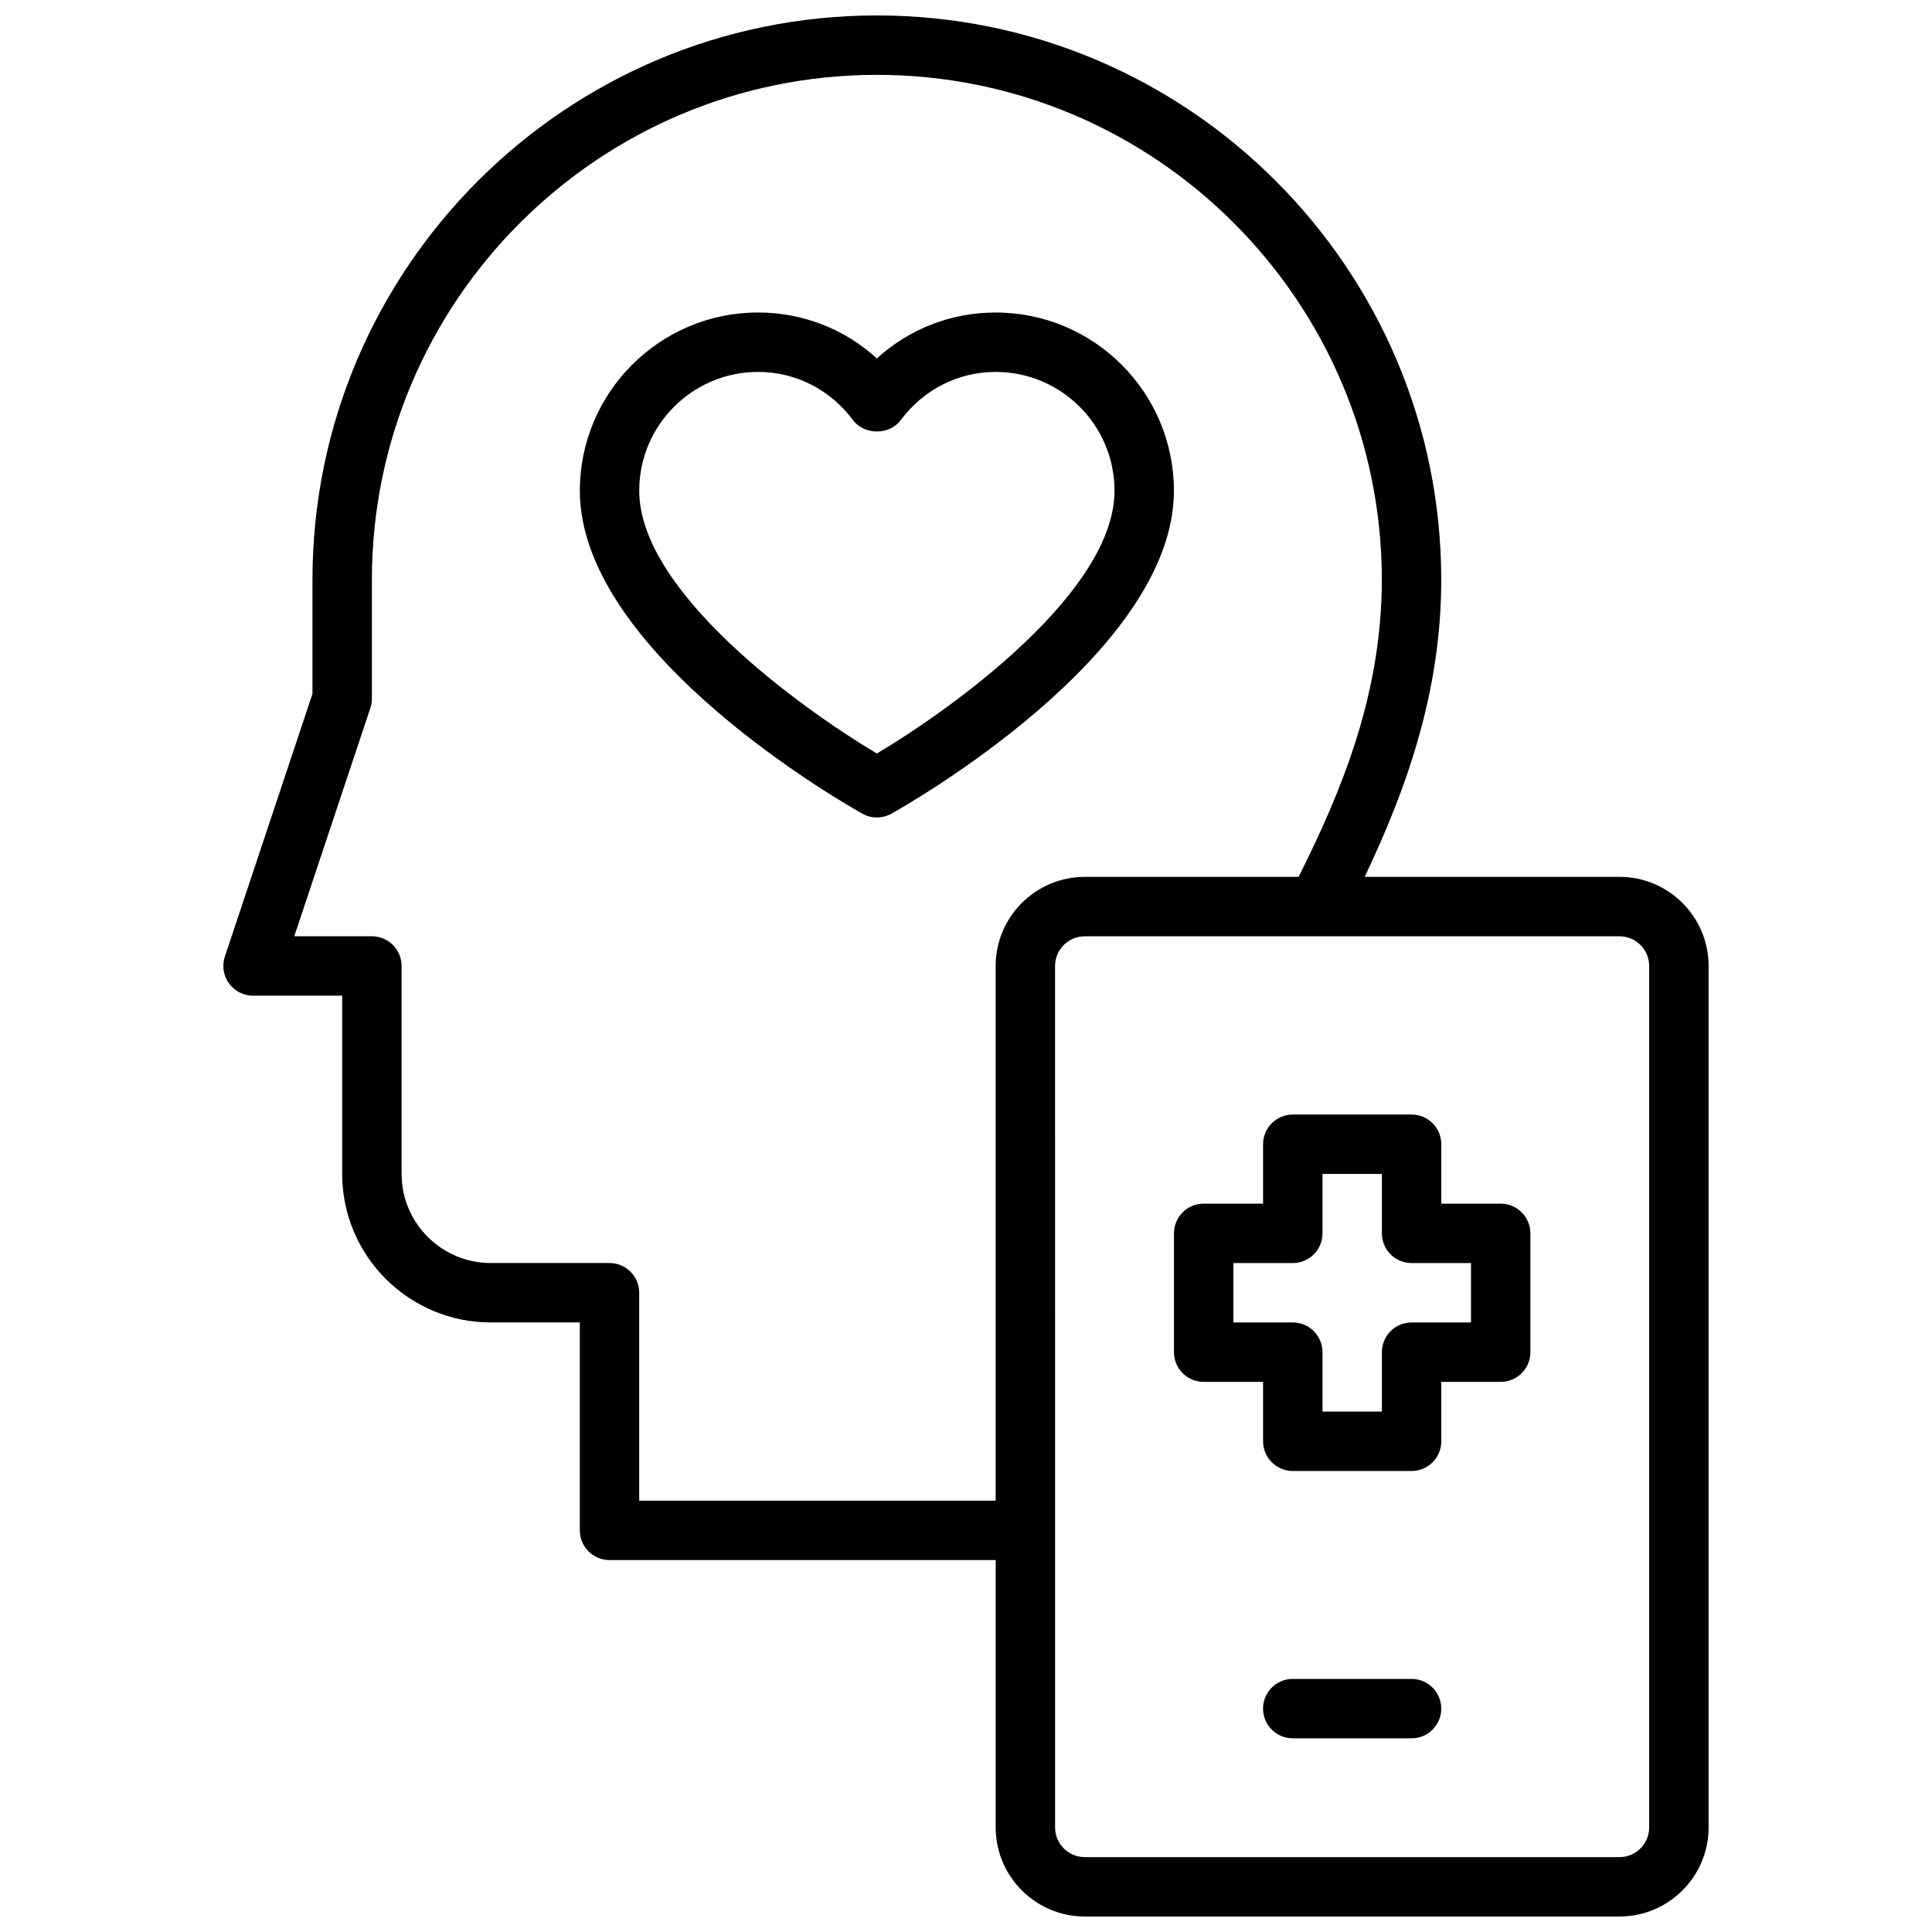
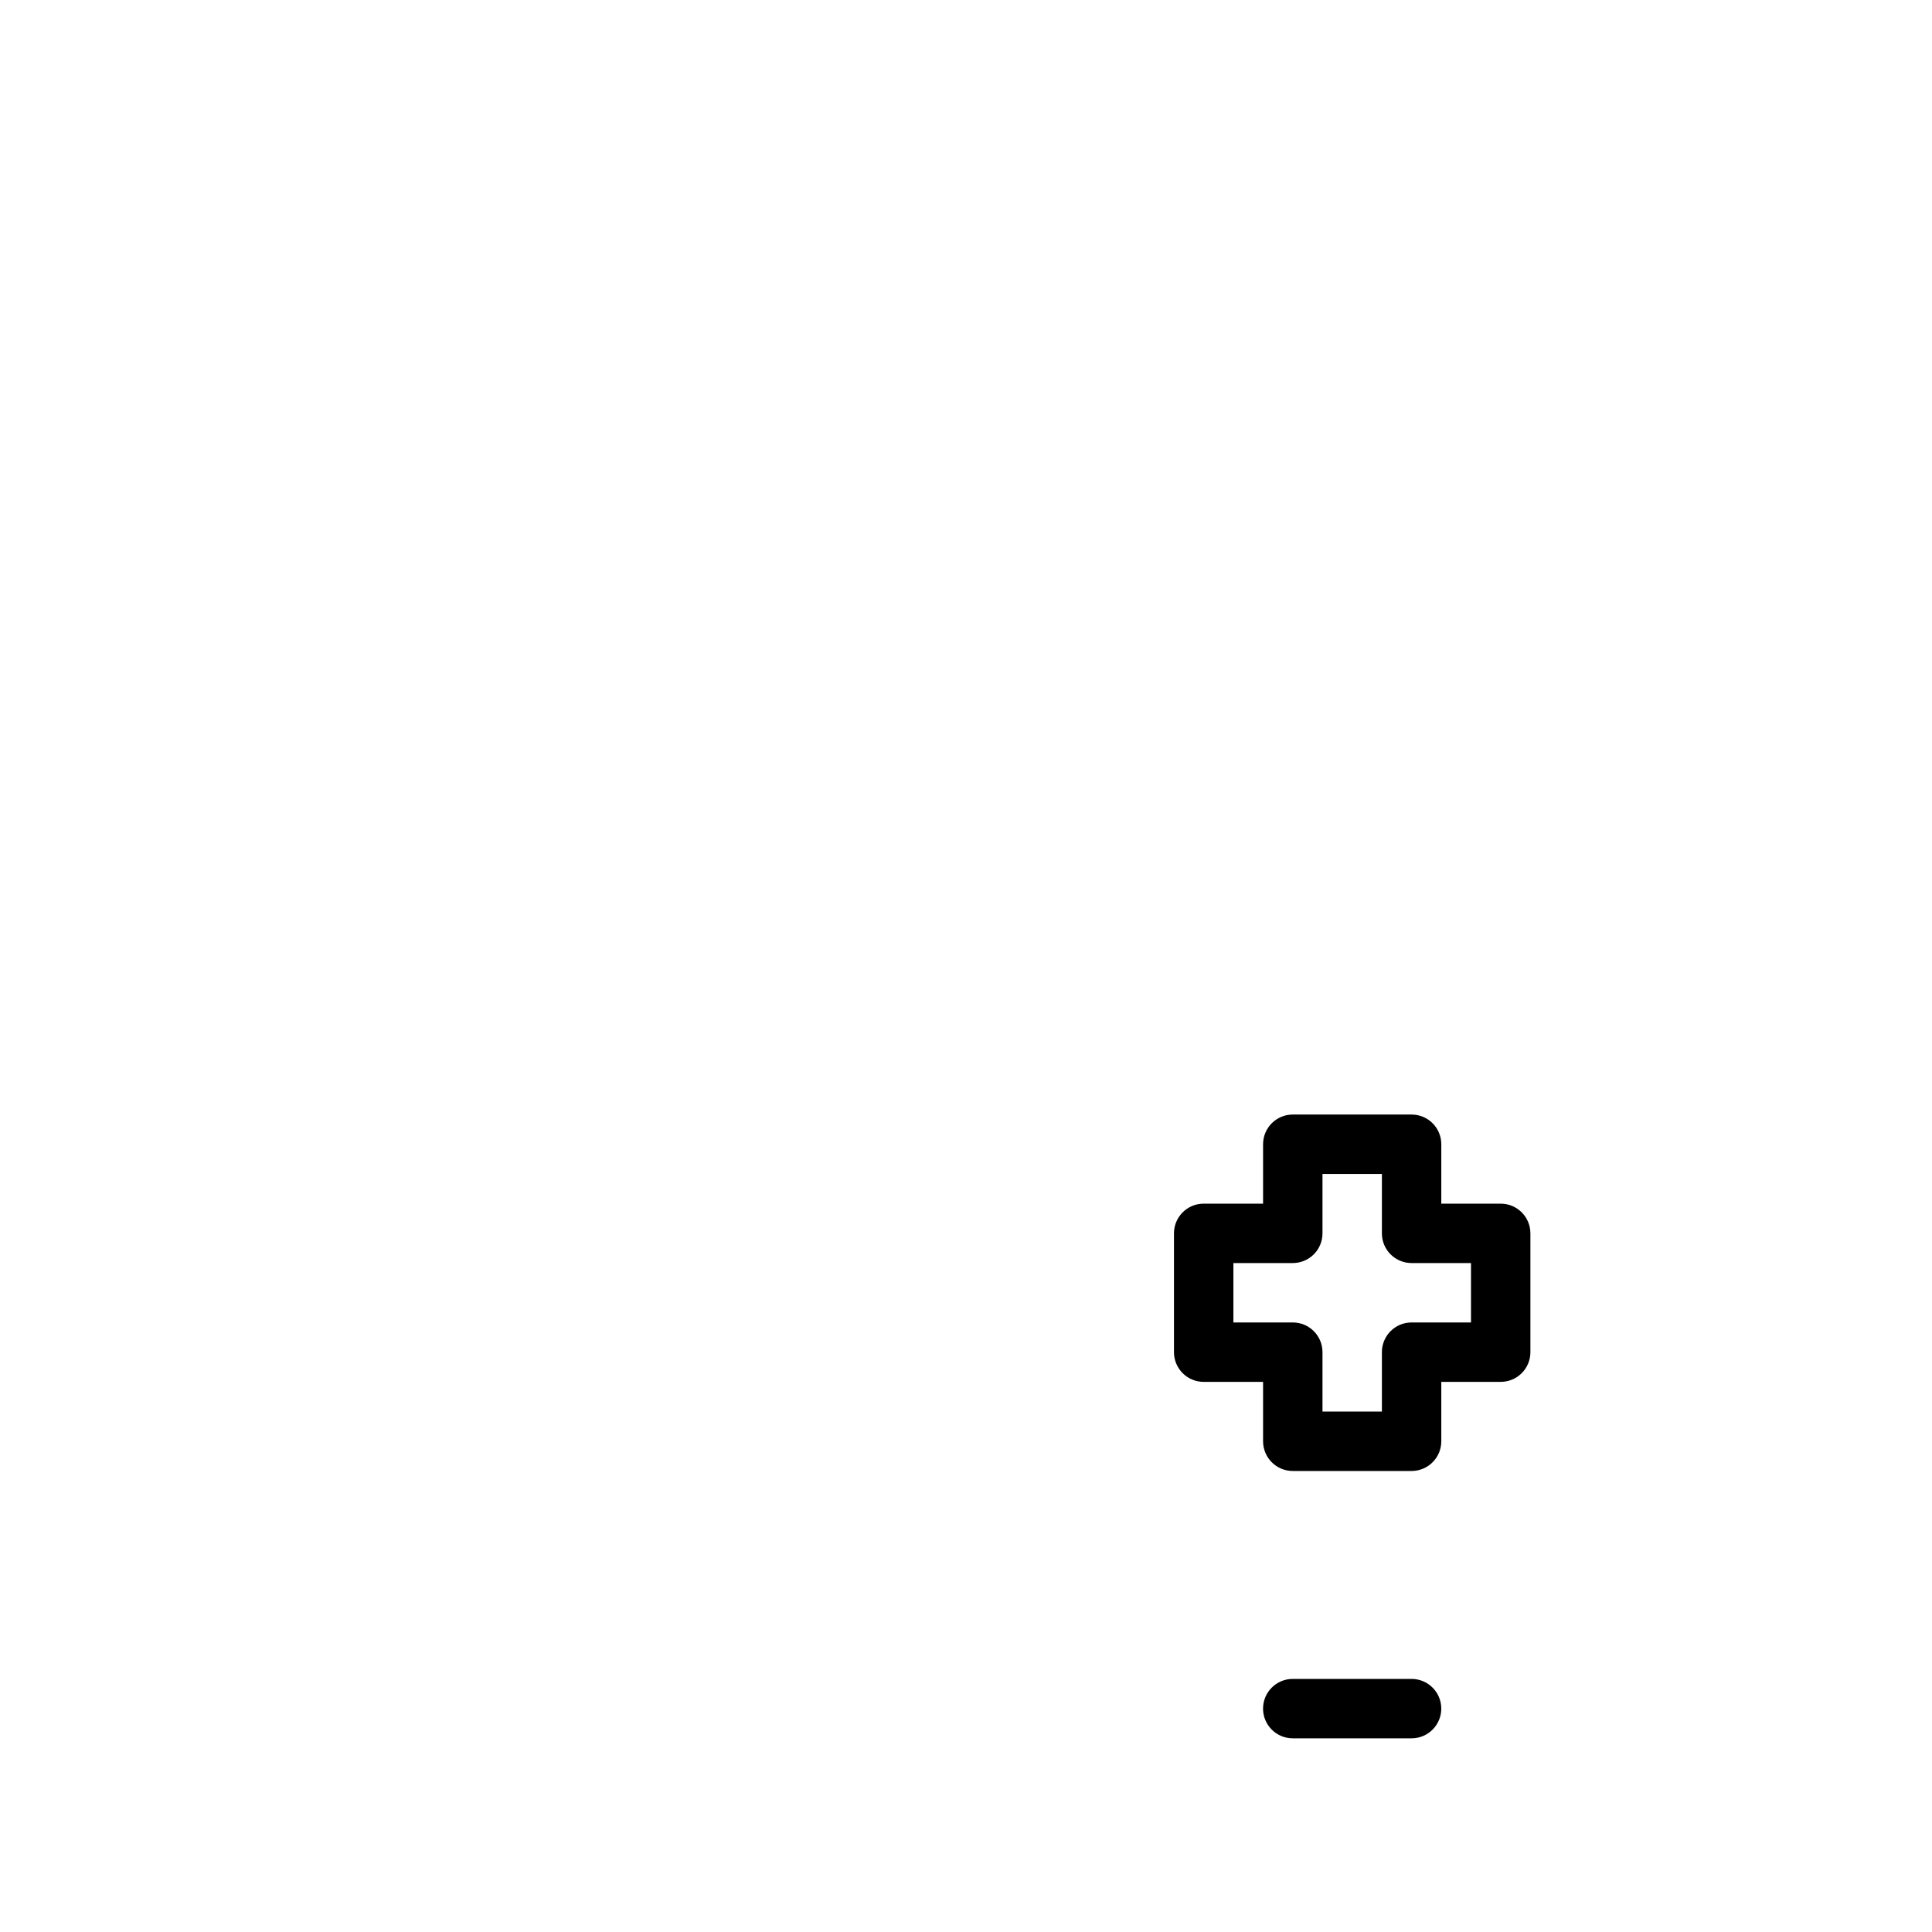
<svg xmlns="http://www.w3.org/2000/svg" width="800px" height="800px" version="1.1" viewBox="144 144 512 512">
  <defs>
    <clipPath id="a">
-       <path d="m203 148.09h394v503.81h-394z" />
-     </clipPath>
+       </clipPath>
  </defs>
-   <path d="m455.1 274.05c0-26.047-21.184-47.23-47.23-47.23-11.816 0-22.891 4.344-31.488 12.164-8.598-7.82-19.672-12.168-31.488-12.168-26.047 0-47.23 21.184-47.23 47.23 0 43.484 71.84 83.898 74.895 85.602 1.195 0.664 2.508 0.992 3.824 0.992 1.316 0 2.629-0.332 3.824-0.992 3.055-1.699 74.895-42.113 74.895-85.598zm-78.719 69.637c-20.609-12.266-62.977-42.98-62.977-69.637 0-17.367 14.121-31.488 31.488-31.488 9.941 0 19.121 4.66 25.176 12.793 2.969 3.984 9.66 3.984 12.625 0 6.055-8.133 15.234-12.793 25.176-12.793 17.367 0 31.488 14.121 31.488 31.488 0 26.652-42.367 57.371-62.977 69.637z" />
  <g clip-path="url(#a)">
-     <path d="m573.18 376.38h-67.52c11.102-23.387 20.285-49.074 20.285-78.719 0-82.477-67.09-149.57-149.57-149.57-82.477 0-149.57 67.094-149.57 149.57v30.211l-23.215 69.637c-0.805 2.402-0.395 5.047 1.086 7.094 1.48 2.043 3.859 3.266 6.387 3.266h23.617v47.23c0 21.703 17.656 39.359 39.359 39.359h23.617v55.105c0 4.352 3.527 7.871 7.871 7.871h102.34v70.848c0 13.02 10.598 23.617 23.617 23.617h141.7c13.02 0 23.617-10.598 23.617-23.617v-228.29c0-13.023-10.598-23.617-23.617-23.617zm-259.78 165.31v-55.105c0-4.352-3.527-7.871-7.871-7.871h-31.488c-13.02 0-23.617-10.598-23.617-23.617v-55.105c0-4.352-3.527-7.871-7.871-7.871h-20.57l20.168-60.488c0.27-0.801 0.402-1.645 0.402-2.488v-31.488c0-73.793 60.031-133.82 133.82-133.82 73.793 0 133.82 60.031 133.82 133.82 0 30.789-11.012 56.648-22.051 78.719l-56.668 0.004c-13.02 0-23.617 10.598-23.617 23.617v141.7zm267.65 86.594c0 4.344-3.535 7.871-7.871 7.871h-141.7c-4.336 0-7.871-3.527-7.871-7.871l-0.004-228.29c0-4.344 3.535-7.871 7.871-7.871h141.7c4.336 0 7.871 3.527 7.871 7.871z" />
-   </g>
+     </g>
  <path d="m518.08 588.93h-31.488c-4.344 0-7.871 3.519-7.871 7.871s3.527 7.871 7.871 7.871h31.488c4.344 0 7.871-3.519 7.871-7.871s-3.523-7.871-7.871-7.871z" />
  <path d="m541.7 462.98h-15.742v-15.742c0-4.352-3.527-7.871-7.871-7.871h-31.488c-4.344 0-7.871 3.519-7.871 7.871v15.742h-15.742c-4.344 0-7.871 3.519-7.871 7.871v31.488c0 4.352 3.527 7.871 7.871 7.871h15.742v15.742c0 4.352 3.527 7.871 7.871 7.871h31.488c4.344 0 7.871-3.519 7.871-7.871v-15.742h15.742c4.344 0 7.871-3.519 7.871-7.871v-31.488c0-4.356-3.527-7.871-7.871-7.871zm-7.871 31.484h-15.742c-4.344 0-7.871 3.519-7.871 7.871v15.742h-15.742v-15.742c0-4.352-3.527-7.871-7.871-7.871h-15.742v-15.742h15.742c4.344 0 7.871-3.519 7.871-7.871v-15.742h15.742v15.742c0 4.352 3.527 7.871 7.871 7.871h15.742z" />
</svg>